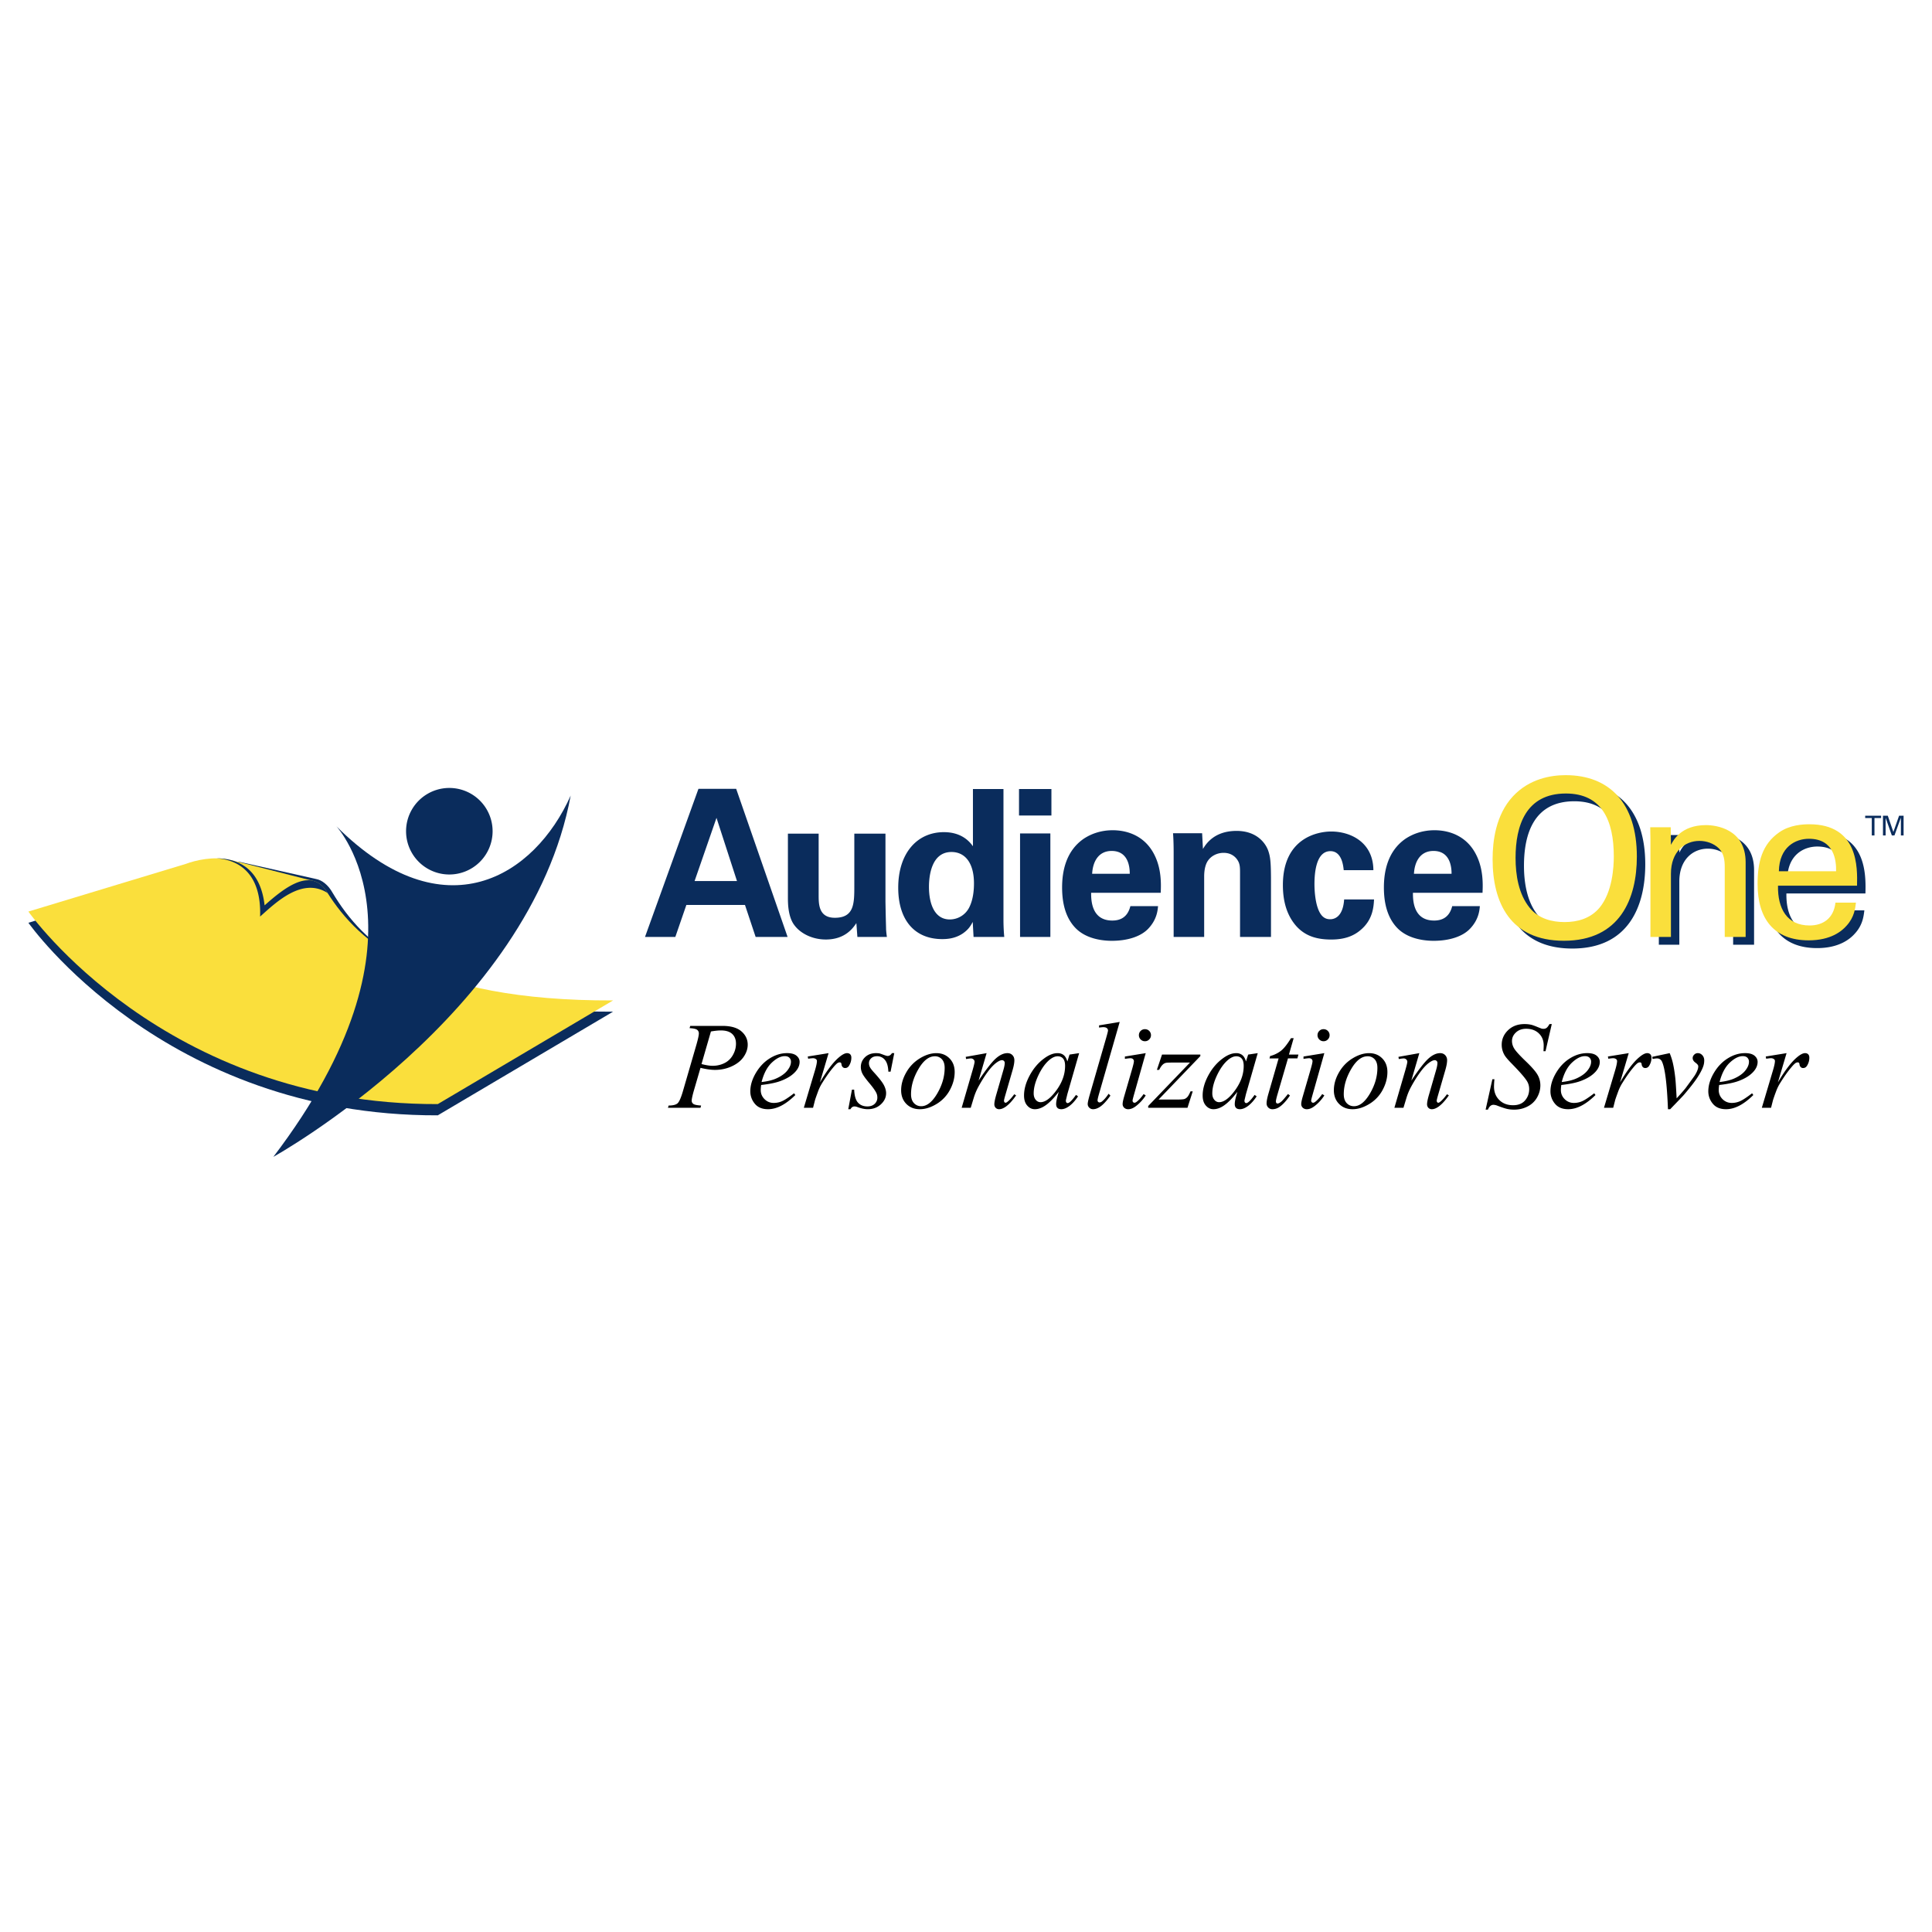
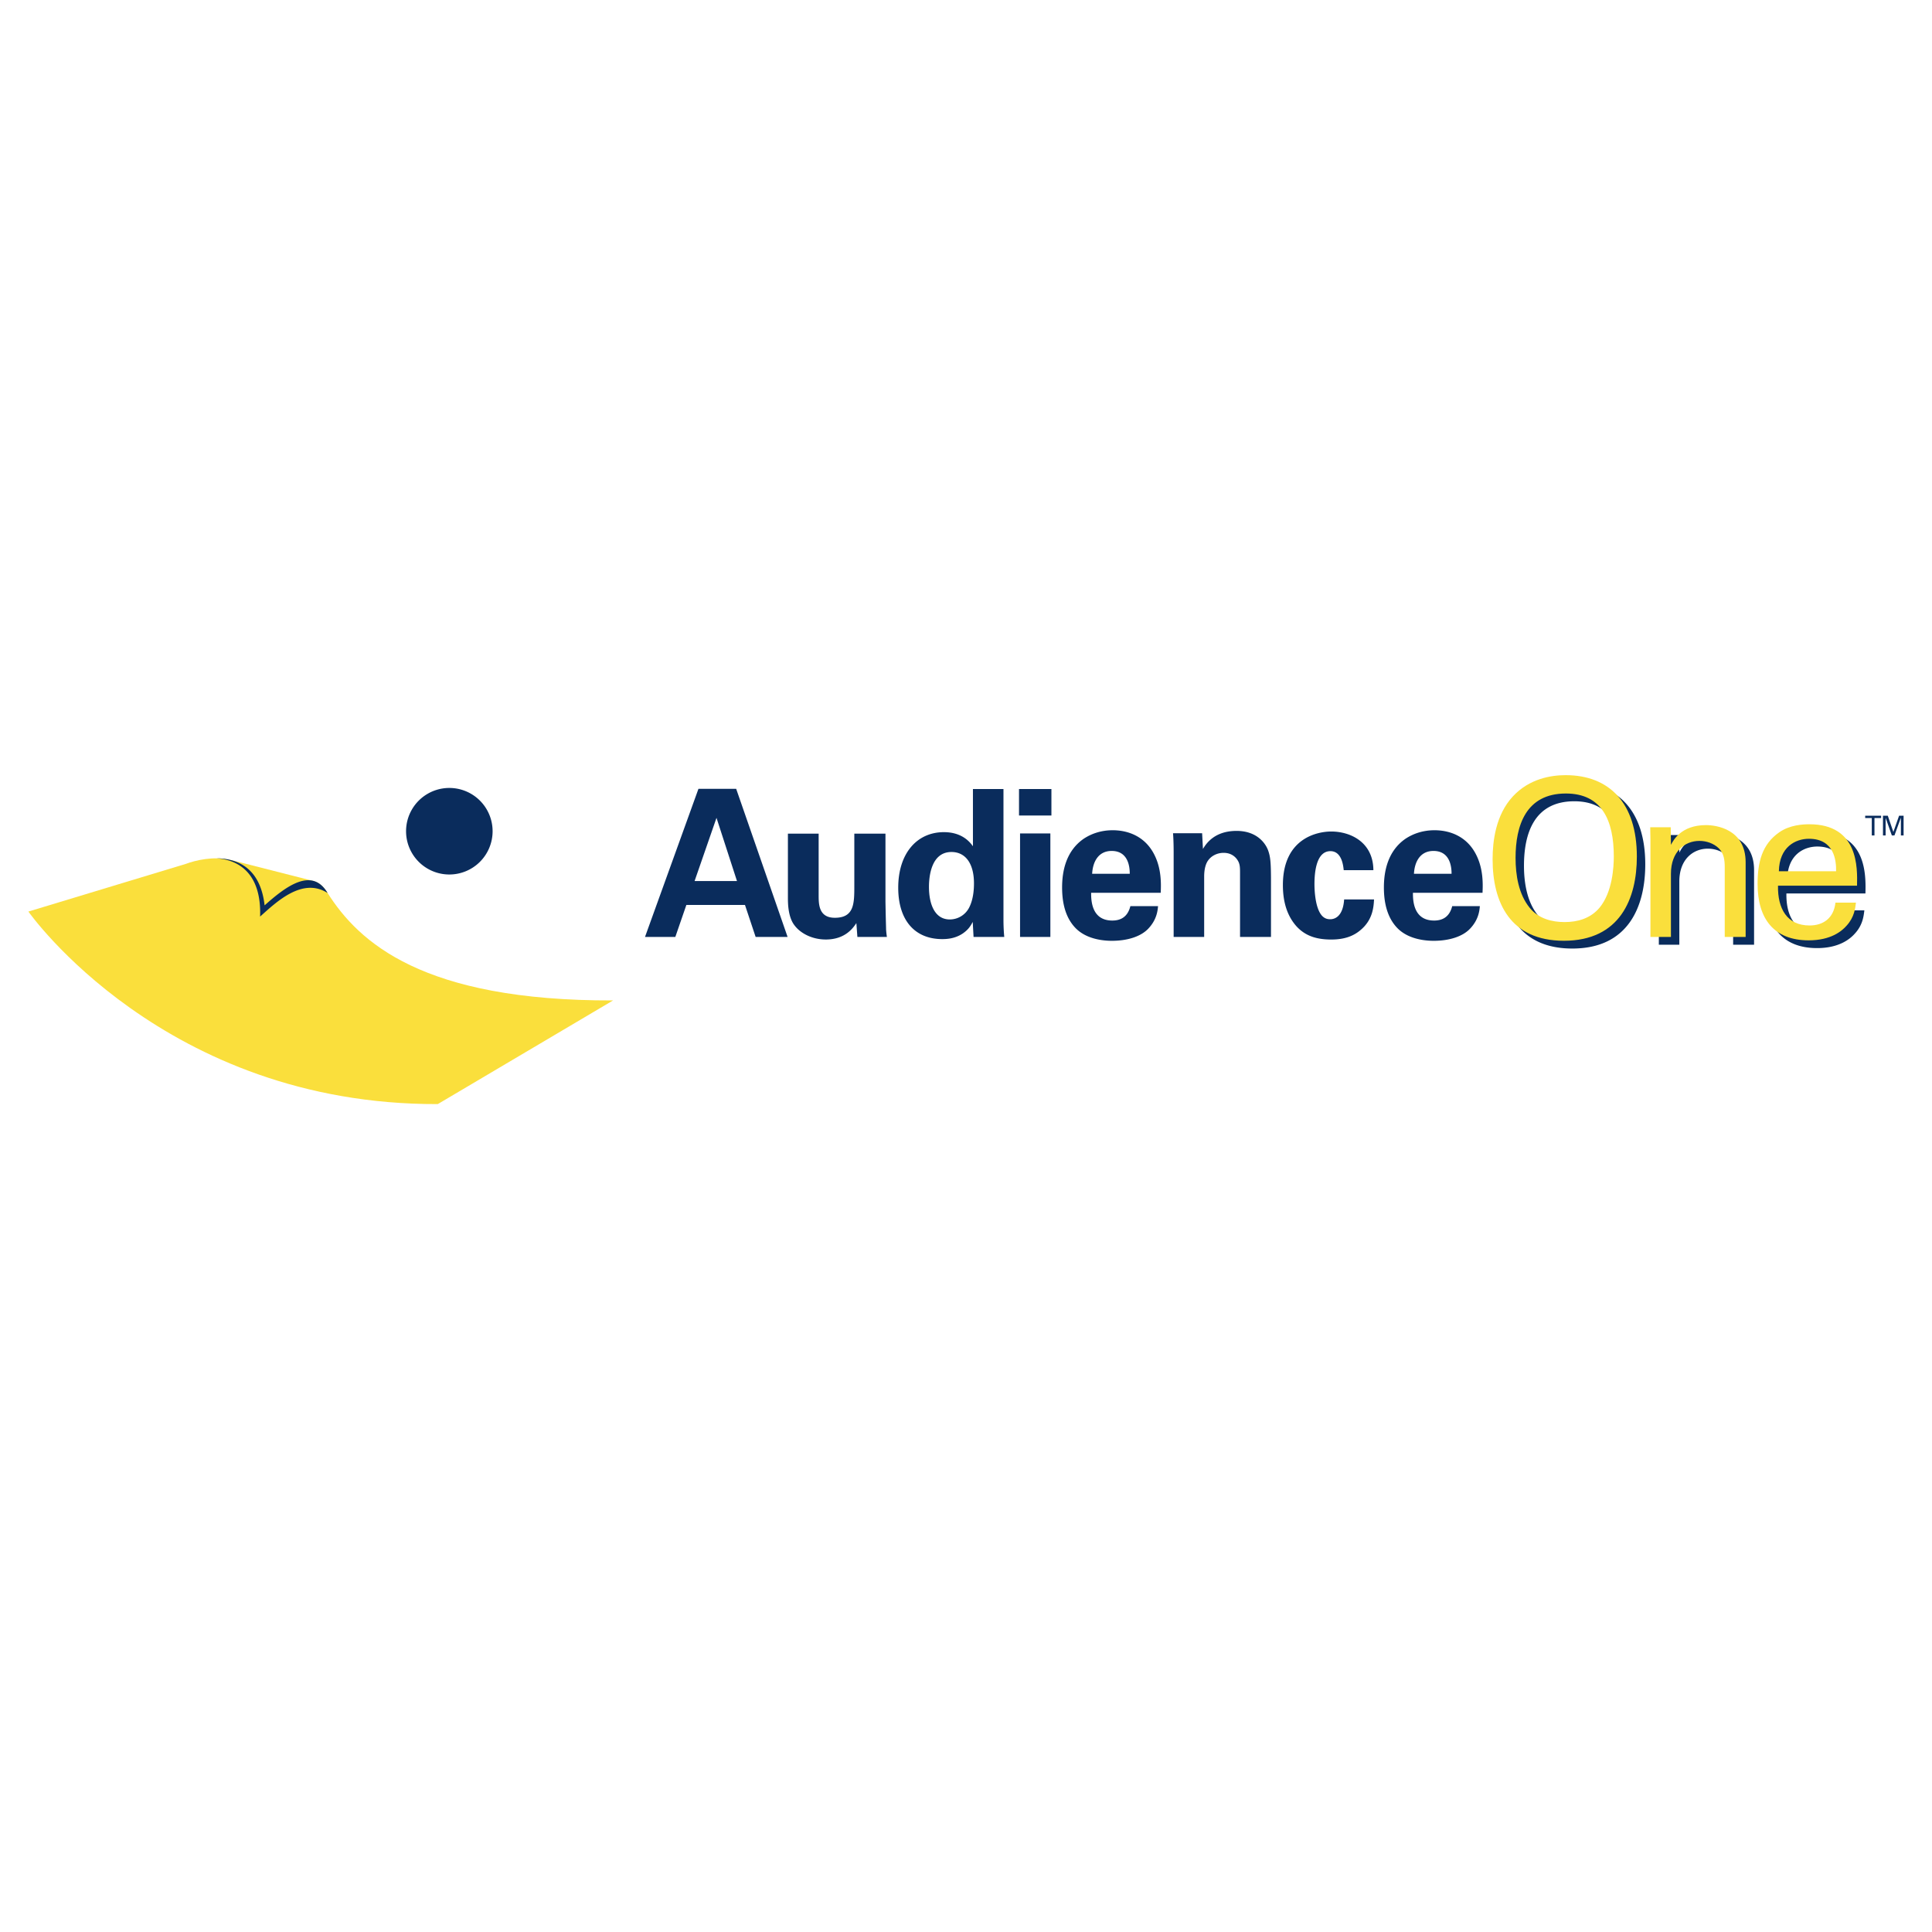
<svg xmlns="http://www.w3.org/2000/svg" width="2500" height="2500" viewBox="0 0 192.756 192.756">
  <path fill="#fff" d="M0 192.756h192.756V0H0v192.756z" />
-   <path d="M32.684 90.216c-.455-.775-1.004-1.148-1.602-1.246l-8.071-2.058-.003.013c-1.682-.423-3.534.035-4.449.378L2.833 92.065s13.513 19.292 40.845 19.212l17.487-10.342c-19.038.055-25.378-5.831-28.481-10.719z" fill-rule="evenodd" clip-rule="evenodd" fill="#0a2c5c" />
-   <path d="M33.19 89.085c-.438-.793-1.076-1.284-1.65-1.385l-7.659-1.717-.786-.023c-2.014.045-2.611.074-3.49.423L4.411 90.969s12.976 19.677 39.226 19.597l16.797-10.551c-18.288.059-24.264-5.944-27.244-10.93z" fill-rule="evenodd" clip-rule="evenodd" fill="#0a2c5c" />
  <path d="M32.684 89.096c-.455-.775-1.004-1.147-1.602-1.246l-8.071-2.057-.003.014c-1.682-.423-3.534.034-4.449.377L2.833 90.946s13.513 19.291 40.845 19.21l17.487-10.342c-19.038.057-25.378-5.829-28.481-10.718z" fill-rule="evenodd" clip-rule="evenodd" fill="#fadf3c" />
-   <path d="M21.546 85.633c2.186.117 4.551 1.437 4.405 5.814 1.625-1.454 4.22-3.957 6.733-2.352-1.579-2.689-4.268-.56-6.284 1.232-.428-3.772-2.754-4.694-4.854-4.694zM69.299 87.901l2.186-6.304 2.044 6.304h-4.23zm.386-9.201l-5.334 14.781h3.025l1.103-3.195h5.847l1.064 3.195h3.189L73.448 78.7h-3.763zM81.677 83.173v6.133c0 .896 0 2.261 1.616 2.261 1.942 0 1.942-1.447 1.942-3.187v-5.207h3.108v6.8c.04 2.225.061 2.49.061 2.755.02.285.041.468.082.753h-2.944l-.102-1.382c-.307.45-1.084 1.636-3.047 1.636-1.392 0-2.536-.634-3.108-1.391-.675-.839-.675-2.264-.675-2.775v-6.396h3.067zM92.683 88.482c0-1.042.224-3.478 2.245-3.478 1.367 0 2.245 1.105 2.245 3.13 0 .512-.041 1.577-.491 2.435a2.175 2.175 0 0 1-1.918 1.165c-1.511 0-2.081-1.532-2.081-3.252zm4.387-4.05c-.266-.368-1.041-1.408-2.898-1.408-2.696 0-4.556 2.125-4.556 5.541 0 3.231 1.635 5.129 4.393 5.129.449 0 1.244-.04 2-.53.632-.421.837-.812 1.041-1.182l.082 1.497h3.064c-.04-.39-.08-1.066-.08-1.681V78.723H97.07v5.709zM101.667 78.723h3.233v2.638h-3.233v-2.638zm.104 4.429h3.024V93.48h-3.024V83.152zM108.964 87.177c.062-1.19.615-2.278 1.949-2.278 1.763 0 1.803 1.814 1.803 2.278h-3.752zm6.84 1.895c.041-.855.082-2.358-.612-3.752-.94-1.915-2.7-2.487-4.177-2.487-1.128 0-2.112.327-2.906.858-1.735 1.208-2.143 3.183-2.143 4.851 0 1.66.386 3.054 1.326 4.035 1.08 1.125 2.759 1.288 3.64 1.288 1.519 0 2.869-.409 3.626-1.206.837-.88.939-1.762.98-2.253h-2.761c-.286 1.148-1.045 1.437-1.804 1.437-2.111 0-2.111-2.093-2.111-2.771h6.942zM117.095 85.009c0-.041 0-1.164-.062-1.876h2.903l.082 1.567c.286-.471 1.104-1.801 3.354-1.801 2.023 0 2.884 1.227 3.148 1.942.224.634.287 1.163.287 3.078v5.562h-3.088v-6.396c0-.428 0-.795-.164-1.12-.224-.449-.695-.877-1.472-.877-.654 0-1.247.306-1.575.795-.185.266-.368.773-.368 1.554v6.044h-3.045v-8.472zM134.063 86.817c-.041-.367-.162-1.897-1.327-1.897-1.428 0-1.592 2.162-1.592 3.285 0 .571.062 2.406.756 3.162.285.307.594.346.817.346.327 0 1.266-.141 1.388-1.978h2.983c-.041.795-.143 2.04-1.328 3.041-.735.634-1.655.961-2.942.961-1.368 0-2.575-.307-3.514-1.37-.901-1.042-1.31-2.408-1.31-4.059 0-4.695 3.455-5.348 4.823-5.348 1.921 0 4.187 1.062 4.205 3.857h-2.959zM141.071 87.177c.062-1.19.615-2.278 1.947-2.278 1.766 0 1.805 1.814 1.805 2.278h-3.752zm6.84 1.895c.042-.855.082-2.358-.613-3.752-.939-1.915-2.699-2.487-4.176-2.487-1.128 0-2.113.327-2.908.858-1.734 1.208-2.143 3.183-2.143 4.851 0 1.66.389 3.054 1.326 4.035 1.082 1.125 2.76 1.288 3.643 1.288 1.518 0 2.869-.409 3.624-1.206.839-.88.94-1.762.981-2.253h-2.759c-.288 1.148-1.047 1.437-1.806 1.437-2.112 0-2.112-2.093-2.112-2.771h6.943zM152.047 86.367c0-3.224 1.027-6.424 5.021-6.424 3.603 0 4.78 2.701 4.78 6.272 0 1.065-.131 3.55-1.418 5.117-.917 1.089-2.205 1.437-3.493 1.437-1.244 0-2.598-.327-3.492-1.437-1.093-1.35-1.398-3.244-1.398-4.965zm-2.292.131c0 4.312 1.747 8.138 7.117 8.138 5.604 0 7.276-4.218 7.276-8.401 0-5.333-2.737-8.123-7.102-8.123-1.464 0-3.624.349-5.263 2.115-1.722 1.85-2.028 4.485-2.028 6.271zM165.504 84.574l-.022-1.265h2.045l.021 1.755c.24-.457 1.021-1.969 3.499-1.969.977 0 3.957.368 3.957 3.716v7.445h-2.088v-6.963c0-.723-.089-1.376-.587-1.88-.522-.502-1.238-.741-1.935-.741-1.477 0-2.847 1.07-2.847 3.274v6.311h-2.044v-9.683h.001zM178.317 87.699c.043-2.43 1.663-3.24 2.998-3.24 2.536 0 2.733 2.189 2.712 3.24h-5.71zm7.797 1.441c.045-1.79.152-6.129-4.756-6.129-.634 0-1.947.064-2.998.799-1.729 1.197-2.166 2.992-2.166 5.156 0 3.484 1.644 5.626 5.1 5.626 2.209 0 3.299-.916 3.777-1.461.783-.855.869-1.755.936-2.302h-2.045c-.176 1.58-1.247 2.281-2.58 2.281-2.254 0-3.195-1.689-3.152-3.97h7.884z" fill-rule="evenodd" clip-rule="evenodd" fill="#0a2c5c" />
+   <path d="M21.546 85.633c2.186.117 4.551 1.437 4.405 5.814 1.625-1.454 4.22-3.957 6.733-2.352-1.579-2.689-4.268-.56-6.284 1.232-.428-3.772-2.754-4.694-4.854-4.694zM69.299 87.901l2.186-6.304 2.044 6.304h-4.23zm.386-9.201l-5.334 14.781h3.025l1.103-3.195h5.847l1.064 3.195h3.189L73.448 78.7h-3.763zM81.677 83.173v6.133c0 .896 0 2.261 1.616 2.261 1.942 0 1.942-1.447 1.942-3.187v-5.207h3.108v6.8c.04 2.225.061 2.49.061 2.755.02.285.041.468.082.753h-2.944l-.102-1.382c-.307.45-1.084 1.636-3.047 1.636-1.392 0-2.536-.634-3.108-1.391-.675-.839-.675-2.264-.675-2.775v-6.396h3.067zM92.683 88.482c0-1.042.224-3.478 2.245-3.478 1.367 0 2.245 1.105 2.245 3.13 0 .512-.041 1.577-.491 2.435a2.175 2.175 0 0 1-1.918 1.165c-1.511 0-2.081-1.532-2.081-3.252zm4.387-4.05c-.266-.368-1.041-1.408-2.898-1.408-2.696 0-4.556 2.125-4.556 5.541 0 3.231 1.635 5.129 4.393 5.129.449 0 1.244-.04 2-.53.632-.421.837-.812 1.041-1.182l.082 1.497h3.064c-.04-.39-.08-1.066-.08-1.681V78.723H97.07v5.709zM101.667 78.723h3.233v2.638h-3.233v-2.638zm.104 4.429h3.024V93.48h-3.024V83.152zM108.964 87.177c.062-1.19.615-2.278 1.949-2.278 1.763 0 1.803 1.814 1.803 2.278h-3.752zm6.84 1.895c.041-.855.082-2.358-.612-3.752-.94-1.915-2.7-2.487-4.177-2.487-1.128 0-2.112.327-2.906.858-1.735 1.208-2.143 3.183-2.143 4.851 0 1.66.386 3.054 1.326 4.035 1.08 1.125 2.759 1.288 3.64 1.288 1.519 0 2.869-.409 3.626-1.206.837-.88.939-1.762.98-2.253h-2.761c-.286 1.148-1.045 1.437-1.804 1.437-2.111 0-2.111-2.093-2.111-2.771h6.942zM117.095 85.009c0-.041 0-1.164-.062-1.876h2.903l.082 1.567c.286-.471 1.104-1.801 3.354-1.801 2.023 0 2.884 1.227 3.148 1.942.224.634.287 1.163.287 3.078v5.562h-3.088v-6.396c0-.428 0-.795-.164-1.12-.224-.449-.695-.877-1.472-.877-.654 0-1.247.306-1.575.795-.185.266-.368.773-.368 1.554v6.044h-3.045zM134.063 86.817c-.041-.367-.162-1.897-1.327-1.897-1.428 0-1.592 2.162-1.592 3.285 0 .571.062 2.406.756 3.162.285.307.594.346.817.346.327 0 1.266-.141 1.388-1.978h2.983c-.041.795-.143 2.04-1.328 3.041-.735.634-1.655.961-2.942.961-1.368 0-2.575-.307-3.514-1.37-.901-1.042-1.31-2.408-1.31-4.059 0-4.695 3.455-5.348 4.823-5.348 1.921 0 4.187 1.062 4.205 3.857h-2.959zM141.071 87.177c.062-1.19.615-2.278 1.947-2.278 1.766 0 1.805 1.814 1.805 2.278h-3.752zm6.84 1.895c.042-.855.082-2.358-.613-3.752-.939-1.915-2.699-2.487-4.176-2.487-1.128 0-2.113.327-2.908.858-1.734 1.208-2.143 3.183-2.143 4.851 0 1.66.389 3.054 1.326 4.035 1.082 1.125 2.76 1.288 3.643 1.288 1.518 0 2.869-.409 3.624-1.206.839-.88.94-1.762.981-2.253h-2.759c-.288 1.148-1.047 1.437-1.806 1.437-2.112 0-2.112-2.093-2.112-2.771h6.943zM152.047 86.367c0-3.224 1.027-6.424 5.021-6.424 3.603 0 4.78 2.701 4.78 6.272 0 1.065-.131 3.55-1.418 5.117-.917 1.089-2.205 1.437-3.493 1.437-1.244 0-2.598-.327-3.492-1.437-1.093-1.35-1.398-3.244-1.398-4.965zm-2.292.131c0 4.312 1.747 8.138 7.117 8.138 5.604 0 7.276-4.218 7.276-8.401 0-5.333-2.737-8.123-7.102-8.123-1.464 0-3.624.349-5.263 2.115-1.722 1.85-2.028 4.485-2.028 6.271zM165.504 84.574l-.022-1.265h2.045l.021 1.755c.24-.457 1.021-1.969 3.499-1.969.977 0 3.957.368 3.957 3.716v7.445h-2.088v-6.963c0-.723-.089-1.376-.587-1.88-.522-.502-1.238-.741-1.935-.741-1.477 0-2.847 1.07-2.847 3.274v6.311h-2.044v-9.683h.001zM178.317 87.699c.043-2.43 1.663-3.24 2.998-3.24 2.536 0 2.733 2.189 2.712 3.24h-5.71zm7.797 1.441c.045-1.79.152-6.129-4.756-6.129-.634 0-1.947.064-2.998.799-1.729 1.197-2.166 2.992-2.166 5.156 0 3.484 1.644 5.626 5.1 5.626 2.209 0 3.299-.916 3.777-1.461.783-.855.869-1.755.936-2.302h-2.045c-.176 1.58-1.247 2.281-2.58 2.281-2.254 0-3.195-1.689-3.152-3.97h7.884z" fill-rule="evenodd" clip-rule="evenodd" fill="#0a2c5c" />
  <path d="M151.208 85.593c0-3.224 1.027-6.425 5.021-6.425 3.603 0 4.78 2.702 4.78 6.273 0 1.065-.131 3.549-1.418 5.116-.916 1.09-2.205 1.438-3.493 1.438-1.245 0-2.597-.327-3.492-1.438-1.092-1.349-1.398-3.243-1.398-4.964zm-2.291.131c0 4.312 1.746 8.136 7.115 8.136 5.606 0 7.277-4.217 7.277-8.398 0-5.334-2.737-8.124-7.103-8.124-1.462 0-3.623.349-5.262 2.114-1.722 1.851-2.027 4.486-2.027 6.272zM164.665 83.8l-.021-1.265h2.045l.021 1.755c.239-.457 1.021-1.969 3.499-1.969.977 0 3.954.368 3.954 3.716v7.444h-2.086v-6.963c0-.722-.088-1.375-.588-1.878-.521-.503-1.237-.743-1.933-.743-1.479 0-2.847 1.071-2.847 3.275v6.309h-2.045V83.8h.001zM177.479 86.925c.044-2.43 1.662-3.24 2.998-3.24 2.537 0 2.734 2.19 2.711 3.24h-5.709zm7.797 1.441c.043-1.79.151-6.129-4.757-6.129-.635 0-1.946.063-2.997.798-1.729 1.197-2.167 2.993-2.167 5.157 0 3.485 1.642 5.626 5.099 5.626 2.21 0 3.3-.916 3.779-1.461.782-.854.868-1.755.935-2.303h-2.044c-.176 1.581-1.247 2.281-2.583 2.281-2.252 0-3.193-1.688-3.149-3.969h7.884z" fill-rule="evenodd" clip-rule="evenodd" fill="#fadf3c" />
  <path fill-rule="evenodd" clip-rule="evenodd" fill="#0a2c5c" d="M186.749 83.354v-1.739h-.659v-.23h1.588v.23h-.661v1.739h-.268zM187.865 81.385h.481l.555 1.623.57-1.623h.45v1.969h-.269V81.58l-.643 1.774h-.259l-.622-1.761v1.761h-.263v-1.969zM44.766 87.248a4.317 4.317 0 1 0-.003-8.633 4.317 4.317 0 0 0 .003 8.633z" />
-   <path d="M27.273 115.42s25.619-14.189 29.664-36.047c-3.595 8.054-12.585 13.805-23.373 3.069 0 0 10.338 11.12-6.291 32.978z" fill-rule="evenodd" clip-rule="evenodd" fill="#0a2c5c" />
-   <path d="M68.866 102.354h3.215c.843 0 1.474.184 1.891.545.417.363.627.809.627 1.328 0 .416-.134.816-.399 1.205-.265.391-.658.707-1.18.949s-1.085.363-1.691.363c-.379 0-.857-.066-1.44-.205l-.651 2.229c-.152.531-.228.879-.228 1.049 0 .129.053.234.162.318.109.086.368.139.777.164l-.06.223h-3.247l.068-.223c.425 0 .721-.074.888-.219.166-.148.345-.553.538-1.217l1.349-4.646c.16-.561.24-.934.24-1.121a.433.433 0 0 0-.17-.35c-.116-.092-.366-.146-.757-.168l.068-.224zm1.124 3.806c.454.117.821.176 1.098.176.436 0 .834-.092 1.194-.271s.642-.453.843-.811c.204-.363.304-.738.304-1.127 0-.408-.123-.729-.372-.965-.25-.236-.627-.355-1.132-.355-.274 0-.605.035-.995.104l-.94 3.249zm5.951 2.09a3.605 3.605 0 0 0-.043.502c0 .355.127.658.381.912.252.25.559.375.92.375.29 0 .568-.059.835-.178.267-.117.664-.381 1.19-.785l.126.176c-.952.941-1.859 1.414-2.722 1.414-.586 0-1.028-.186-1.326-.555a1.906 1.906 0 0 1-.444-1.223c0-.598.183-1.211.553-1.838.37-.625.833-1.111 1.392-1.459.557-.348 1.133-.52 1.722-.52.426 0 .74.086.946.26.203.172.306.375.306.611 0 .334-.132.654-.397.957-.349.4-.863.721-1.541.965-.45.165-1.083.294-1.898.386zm.04-.295c.595-.066 1.08-.186 1.452-.35.495-.219.865-.484 1.112-.791.246-.307.37-.6.37-.877a.547.547 0 0 0-.161-.41c-.104-.104-.257-.156-.454-.156-.409 0-.843.219-1.303.654-.459.436-.796 1.08-1.016 1.93zm4.608-2.547l2.078-.336-.867 2.926c.703-1.201 1.342-2.039 1.916-2.518.325-.273.59-.408.795-.408.132 0 .237.039.313.117.076.078.115.191.115.338 0 .266-.067.52-.206.758-.096.182-.234.273-.415.273a.328.328 0 0 1-.238-.092.437.437 0 0 1-.124-.275c-.009-.078-.026-.127-.053-.15a.163.163 0 0 0-.115-.049.43.43 0 0 0-.194.049c-.102.057-.263.213-.475.471-.332.391-.694.902-1.083 1.529a4.509 4.509 0 0 0-.434.895c-.168.459-.265.734-.289.826l-.194.76h-.92l1.114-3.74c.129-.434.193-.744.193-.928a.221.221 0 0 0-.091-.18.486.486 0 0 0-.318-.096 3.66 3.66 0 0 0-.465.053l-.043-.223zm8.632-.336l-.368 1.848h-.222c-.021-.539-.136-.93-.344-1.174a.984.984 0 0 0-.777-.367c-.248 0-.448.066-.594.205a.65.65 0 0 0-.22.494.83.83 0 0 0 .089.377c.057.121.185.289.382.508.522.568.859 1 1.011 1.287.152.289.229.562.229.82 0 .416-.173.787-.521 1.109-.347.324-.785.486-1.315.486-.29 0-.623-.068-1.001-.205a.955.955 0 0 0-.307-.072c-.18 0-.316.092-.409.277h-.223l.368-1.951h.222c.024.609.152 1.041.38 1.295.228.252.542.379.939.379.304 0 .547-.086.726-.256a.834.834 0 0 0 .267-.629c0-.16-.031-.311-.095-.447-.113-.24-.349-.572-.709-.998-.356-.426-.59-.746-.693-.959a1.473 1.473 0 0 1-.151-.639c0-.389.141-.717.423-.986.283-.27.647-.402 1.093-.402.129 0 .245.01.35.027.055.014.187.059.395.137.205.078.343.117.413.117.17 0 .316-.094.431-.281h.231zm6.027 1.885c0 .602-.159 1.197-.477 1.789a3.628 3.628 0 0 1-1.334 1.4c-.572.346-1.125.52-1.663.52-.551 0-.999-.176-1.347-.527-.347-.352-.52-.805-.52-1.365 0-.59.169-1.182.508-1.775a3.867 3.867 0 0 1 1.359-1.408c.57-.346 1.119-.518 1.649-.518s.967.174 1.31.523c.344.347.515.8.515 1.361zm-.999-.418c0-.371-.091-.656-.274-.857a.916.916 0 0 0-.707-.297c-.592 0-1.135.422-1.63 1.268-.495.844-.744 1.684-.744 2.52 0 .381.097.676.29.883a.956.956 0 0 0 .729.311c.566 0 1.097-.422 1.592-1.262.495-.843.744-1.699.744-2.566zm4.185-1.467l-.8 2.74c.751-1.121 1.326-1.859 1.725-2.213.399-.352.783-.527 1.153-.527.201 0 .366.064.497.197.13.133.195.305.195.518 0 .24-.058.562-.174.965l-.734 2.533c-.086.295-.127.473-.127.537 0 .057.016.104.047.143.033.039.068.057.104.057.049 0 .106-.027.174-.078.213-.168.445-.426.698-.771l.188.113c-.374.535-.728.918-1.06 1.146-.233.156-.442.234-.626.234a.475.475 0 0 1-.355-.137.502.502 0 0 1-.133-.365c0-.191.067-.523.204-.992l.699-2.42c.088-.301.133-.537.133-.705a.267.267 0 0 0-.272-.273c-.111 0-.246.051-.403.146-.298.182-.605.479-.927.895-.32.416-.66.945-1.017 1.594a5.875 5.875 0 0 0-.471 1.119l-.301.994h-.905l1.096-3.77c.13-.455.192-.729.192-.818s-.034-.168-.104-.232a.372.372 0 0 0-.262-.102c-.05 0-.133.008-.254.023l-.228.039-.035-.219 2.083-.371zm9.232 0l-1.174 4.082-.133.549a.596.596 0 0 0-.018.131c0 .064.021.123.06.17a.155.155 0 0 0 .121.053c.051 0 .119-.031.203-.094.158-.119.366-.359.627-.725l.205.145c-.277.418-.562.734-.854.955-.295.219-.566.328-.815.328-.172 0-.302-.045-.388-.131s-.129-.213-.129-.377c0-.193.045-.453.133-.775l.125-.451c-.526.686-1.009 1.166-1.451 1.439-.316.195-.629.295-.933.295-.294 0-.548-.121-.759-.365-.214-.242-.318-.578-.318-1.002 0-.639.19-1.312.574-2.021.384-.707.871-1.275 1.461-1.699.46-.338.896-.506 1.307-.506.245 0 .448.062.611.191.162.129.285.34.37.639l.218-.688.957-.143zm-2.145.313c-.257 0-.528.121-.819.361-.408.342-.772.846-1.092 1.518-.319.67-.479 1.275-.479 1.818 0 .273.07.488.206.648a.606.606 0 0 0 .47.236c.437 0 .913-.324 1.426-.969.688-.859 1.031-1.74 1.031-2.645 0-.34-.065-.588-.2-.742-.131-.149-.312-.225-.543-.225zm6.192-3.426l-2.06 7.166c-.101.355-.15.576-.15.656a.21.21 0 0 0 .058.15.187.187 0 0 0 .142.059.395.395 0 0 0 .246-.102c.209-.166.429-.42.656-.764l.182.186c-.383.539-.732.912-1.055 1.127-.236.152-.461.229-.675.229a.52.52 0 0 1-.382-.156.497.497 0 0 1-.154-.363c0-.143.065-.439.193-.889l1.632-5.65c.134-.463.2-.727.2-.795a.3.3 0 0 0-.116-.238c-.076-.061-.195-.094-.354-.094-.094 0-.233.016-.422.041v-.221l2.059-.342zm2.517.723c.169 0 .312.057.429.174a.587.587 0 0 1 .174.428c0 .164-.06.305-.18.424a.568.568 0 0 1-.423.176.58.58 0 0 1-.425-.176.585.585 0 0 1-.177-.424c0-.17.057-.312.174-.428a.578.578 0 0 1 .428-.174zm.079 2.39l-1.192 4.219c-.079.285-.121.457-.121.512 0 .066.019.119.058.16a.196.196 0 0 0 .136.059c.06 0 .133-.033.216-.096.23-.182.46-.439.693-.771l.211.137a4.23 4.23 0 0 1-.964 1.055c-.273.215-.534.32-.783.32a.575.575 0 0 1-.402-.146.49.49 0 0 1-.156-.373c0-.148.049-.395.149-.74l.783-2.697c.128-.441.193-.719.193-.832 0-.088-.03-.16-.094-.215-.062-.059-.148-.084-.256-.084-.089 0-.271.02-.549.064v-.234l2.078-.338zm1.626.143h3.824v.15l-4.167 4.338h1.764c.417 0 .683-.018.795-.049.113-.033.216-.102.311-.205s.2-.293.316-.566H119l-.524 1.639h-3.92v-.176l4.167-4.334h-1.733c-.365 0-.588.01-.663.029a.698.698 0 0 0-.333.189c-.111.102-.225.271-.342.508h-.229l.512-1.523zm9.55-.143l-1.174 4.082-.132.549a.606.606 0 0 0-.019.131c0 .064.021.123.06.17a.159.159 0 0 0 .122.053c.051 0 .119-.031.203-.094.158-.119.365-.359.627-.725l.205.145c-.277.418-.563.734-.854.955-.294.219-.565.328-.813.328-.173 0-.303-.045-.389-.131-.087-.086-.129-.213-.129-.377 0-.193.044-.453.133-.775l.125-.451c-.526.686-1.008 1.166-1.451 1.439-.316.195-.629.295-.934.295-.294 0-.547-.121-.759-.365-.213-.242-.317-.578-.317-1.002 0-.639.19-1.312.573-2.021.384-.707.871-1.275 1.461-1.699.46-.338.896-.506 1.308-.506a.95.95 0 0 1 .61.191c.162.129.286.34.37.639l.219-.688.955-.143zm-2.143.313c-.257 0-.529.121-.819.361-.408.342-.772.846-1.093 1.518-.319.67-.479 1.275-.479 1.818 0 .273.068.488.206.648a.606.606 0 0 0 .47.236c.436 0 .913-.324 1.427-.969.686-.859 1.03-1.74 1.03-2.645 0-.34-.066-.588-.2-.742-.131-.149-.313-.225-.542-.225zm5.728-1.809l-.471 1.639h.946l-.104.381h-.939l-1.036 3.553c-.111.381-.169.629-.169.74 0 .07.018.121.05.158.031.035.07.053.113.053.101 0 .233-.07.398-.211.097-.08.311-.328.644-.74l.199.15c-.37.539-.72.918-1.048 1.139a1.209 1.209 0 0 1-.681.229.573.573 0 0 1-.604-.592c0-.215.064-.547.194-.992l1.005-3.486h-.908l.06-.236a2.933 2.933 0 0 0 1.103-.539c.294-.238.619-.654.981-1.244h.267v-.002zm2.981-.894a.58.58 0 0 1 .428.174.584.584 0 0 1 .175.428c0 .164-.06.305-.18.424a.57.57 0 0 1-.423.176.578.578 0 0 1-.425-.176.586.586 0 0 1-.178-.424c0-.17.058-.312.176-.428a.57.57 0 0 1 .427-.174zm.078 2.39l-1.192 4.219c-.08.285-.121.457-.121.512 0 .066.019.119.057.16a.2.2 0 0 0 .137.059c.06 0 .132-.033.216-.096.23-.182.46-.439.693-.771l.211.137c-.273.418-.594.77-.964 1.055-.273.215-.534.32-.783.32a.58.58 0 0 1-.403-.146.494.494 0 0 1-.156-.373c0-.148.05-.395.15-.74l.783-2.697c.128-.441.193-.719.193-.832 0-.088-.03-.16-.095-.215-.062-.059-.147-.084-.255-.084-.089 0-.271.02-.549.064v-.234l2.078-.338zm6.293 1.885c0 .602-.159 1.197-.478 1.789a3.616 3.616 0 0 1-1.335 1.4c-.57.346-1.124.52-1.661.52-.552 0-1.001-.176-1.348-.527s-.52-.805-.52-1.365c0-.59.169-1.182.508-1.775s.793-1.062 1.36-1.408c.569-.346 1.118-.518 1.648-.518s.967.174 1.31.523c.345.347.516.8.516 1.361zm-.999-.418c0-.371-.091-.656-.274-.857a.916.916 0 0 0-.706-.297c-.593 0-1.136.422-1.631 1.268-.495.844-.744 1.684-.744 2.52 0 .381.097.676.29.883s.436.311.728.311c.567 0 1.098-.422 1.593-1.262.495-.843.744-1.699.744-2.566zm4.184-1.467l-.8 2.74c.75-1.121 1.326-1.859 1.725-2.213.398-.352.783-.527 1.153-.527.201 0 .366.064.497.197a.71.71 0 0 1 .196.518c0 .24-.058.562-.175.965l-.734 2.533c-.086.295-.127.473-.127.537 0 .057.016.104.047.143.033.039.068.057.104.057.049 0 .106-.027.175-.078.213-.168.444-.426.698-.771l.187.113c-.374.535-.727.918-1.06 1.146-.233.156-.442.234-.625.234a.475.475 0 0 1-.356-.137.502.502 0 0 1-.133-.365c0-.191.066-.523.205-.992l.698-2.42c.089-.301.131-.537.131-.705a.256.256 0 0 0-.077-.195.267.267 0 0 0-.193-.078c-.11 0-.246.051-.402.146-.299.182-.606.479-.928.895-.32.416-.66.945-1.017 1.594a5.875 5.875 0 0 0-.471 1.119l-.301.994h-.904l1.096-3.77c.13-.455.193-.729.193-.818s-.035-.168-.104-.232a.372.372 0 0 0-.262-.102c-.05 0-.134.008-.255.023l-.229.039-.035-.219 2.083-.371zm6.614 5.637l.674-3.031h.205a8.032 8.032 0 0 0-.043.73c0 .549.177.996.529 1.342.349.346.809.518 1.375.518.525 0 .925-.162 1.198-.484s.408-.695.408-1.117c0-.271-.061-.521-.187-.746-.188-.336-.69-.92-1.511-1.76-.396-.4-.651-.699-.765-.896a2.043 2.043 0 0 1-.278-1.025c0-.568.215-1.057.641-1.463.425-.404.97-.605 1.638-.605.225 0 .438.02.638.064.125.023.352.105.681.24.234.094.362.143.386.15.057.014.117.02.188.02a.514.514 0 0 0 .3-.09c.084-.061.183-.191.296-.385h.229l-.627 2.709h-.203c.014-.24.021-.438.021-.584 0-.488-.16-.885-.481-1.193-.319-.309-.743-.463-1.27-.463-.417 0-.757.123-1.017.367-.262.244-.394.527-.394.85 0 .281.084.549.251.803.166.254.549.672 1.149 1.246.6.578.987 1.025 1.165 1.352a2.1 2.1 0 0 1 .265 1.029c0 .414-.107.816-.326 1.203a2.23 2.23 0 0 1-.944.9c-.408.213-.856.32-1.342.32-.24 0-.467-.023-.675-.066-.209-.045-.542-.154-1-.328a1.163 1.163 0 0 0-.391-.09c-.236 0-.421.162-.555.484h-.228v-.001zm7.551-2.459a3.766 3.766 0 0 0-.043.502c0 .355.127.658.381.912.252.25.559.375.92.375.291 0 .567-.059.836-.178.267-.117.663-.381 1.189-.785l.125.176c-.952.941-1.857 1.414-2.721 1.414-.586 0-1.028-.186-1.326-.555a1.906 1.906 0 0 1-.444-1.223c0-.598.184-1.211.554-1.838.368-.625.831-1.111 1.391-1.459.558-.348 1.133-.52 1.723-.52.427 0 .74.086.945.26.204.172.307.375.307.611 0 .334-.132.654-.396.957-.35.4-.863.721-1.542.965-.451.165-1.084.294-1.899.386zm.041-.295c.594-.066 1.079-.186 1.451-.35.496-.219.866-.484 1.113-.791.246-.307.369-.6.369-.877a.546.546 0 0 0-.16-.41c-.104-.104-.257-.156-.454-.156-.409 0-.843.219-1.303.654-.46.436-.797 1.08-1.016 1.93zm4.608-2.547l2.078-.336-.867 2.926c.703-1.201 1.342-2.039 1.916-2.518.324-.273.589-.408.795-.408.131 0 .236.039.312.117s.114.191.114.338c0 .266-.067.52-.205.758-.096.182-.233.273-.415.273a.328.328 0 0 1-.238-.092.437.437 0 0 1-.123-.275c-.008-.078-.027-.127-.054-.15a.163.163 0 0 0-.115-.049.425.425 0 0 0-.193.049c-.103.057-.263.213-.476.471-.332.391-.693.902-1.082 1.529a4.566 4.566 0 0 0-.435.895c-.168.459-.265.734-.289.826l-.194.76h-.92l1.114-3.74c.129-.434.193-.744.193-.928a.221.221 0 0 0-.091-.18.486.486 0 0 0-.318-.096c-.085 0-.241.018-.465.053l-.042-.223zm4.422.035l1.741-.371c.123.295.223.6.3.908.109.453.197.99.265 1.613.033.314.076.977.131 1.988.505-.557.802-.898.899-1.029.53-.721.835-1.141.915-1.264.133-.215.225-.402.277-.562a.967.967 0 0 0 .065-.344c0-.104-.093-.225-.279-.359-.188-.137-.279-.291-.279-.459 0-.129.051-.242.154-.342.1-.102.222-.15.362-.15.169 0 .317.066.447.207.127.139.19.311.19.514 0 .205-.03.402-.097.59-.103.307-.298.68-.583 1.119-.284.439-.745 1.027-1.38 1.768-.08.092-.526.557-1.336 1.396h-.222c-.098-2.541-.299-4.129-.603-4.758a.52.52 0 0 0-.502-.309c-.099 0-.242.02-.428.055l-.037-.211zm6.678 2.807a3.605 3.605 0 0 0-.043.502c0 .355.128.658.38.912.253.25.56.375.921.375.291 0 .568-.059.835-.178.268-.117.665-.381 1.19-.785l.126.176c-.952.941-1.858 1.414-2.722 1.414-.586 0-1.028-.186-1.326-.555a1.906 1.906 0 0 1-.444-1.223c0-.598.184-1.211.554-1.838.369-.625.832-1.111 1.392-1.459.557-.348 1.132-.52 1.722-.52.426 0 .74.086.946.26.203.172.306.375.306.611 0 .334-.132.654-.396.957-.35.4-.863.721-1.541.965-.453.165-1.086.294-1.9.386zm.041-.295c.596-.066 1.08-.186 1.452-.35.495-.219.865-.484 1.112-.791.246-.307.369-.6.369-.877a.55.55 0 0 0-.16-.41c-.104-.104-.257-.156-.454-.156-.409 0-.843.219-1.304.654s-.798 1.08-1.015 1.93zm4.607-2.547l2.078-.336-.867 2.926c.702-1.201 1.342-2.039 1.916-2.518.325-.273.589-.408.795-.408.132 0 .237.039.312.117.077.078.116.191.116.338 0 .266-.067.52-.206.758-.096.182-.233.273-.415.273a.328.328 0 0 1-.238-.092.437.437 0 0 1-.123-.275c-.009-.078-.027-.127-.053-.15a.164.164 0 0 0-.117-.049.424.424 0 0 0-.192.049c-.103.057-.263.213-.476.471-.332.391-.693.902-1.083 1.529a4.622 4.622 0 0 0-.434.895 16.96 16.96 0 0 0-.29.826l-.193.76h-.92l1.113-3.74c.13-.434.194-.744.194-.928a.221.221 0 0 0-.091-.18.486.486 0 0 0-.318-.096c-.085 0-.241.018-.465.053l-.043-.223z" fill-rule="evenodd" clip-rule="evenodd" />
</svg>